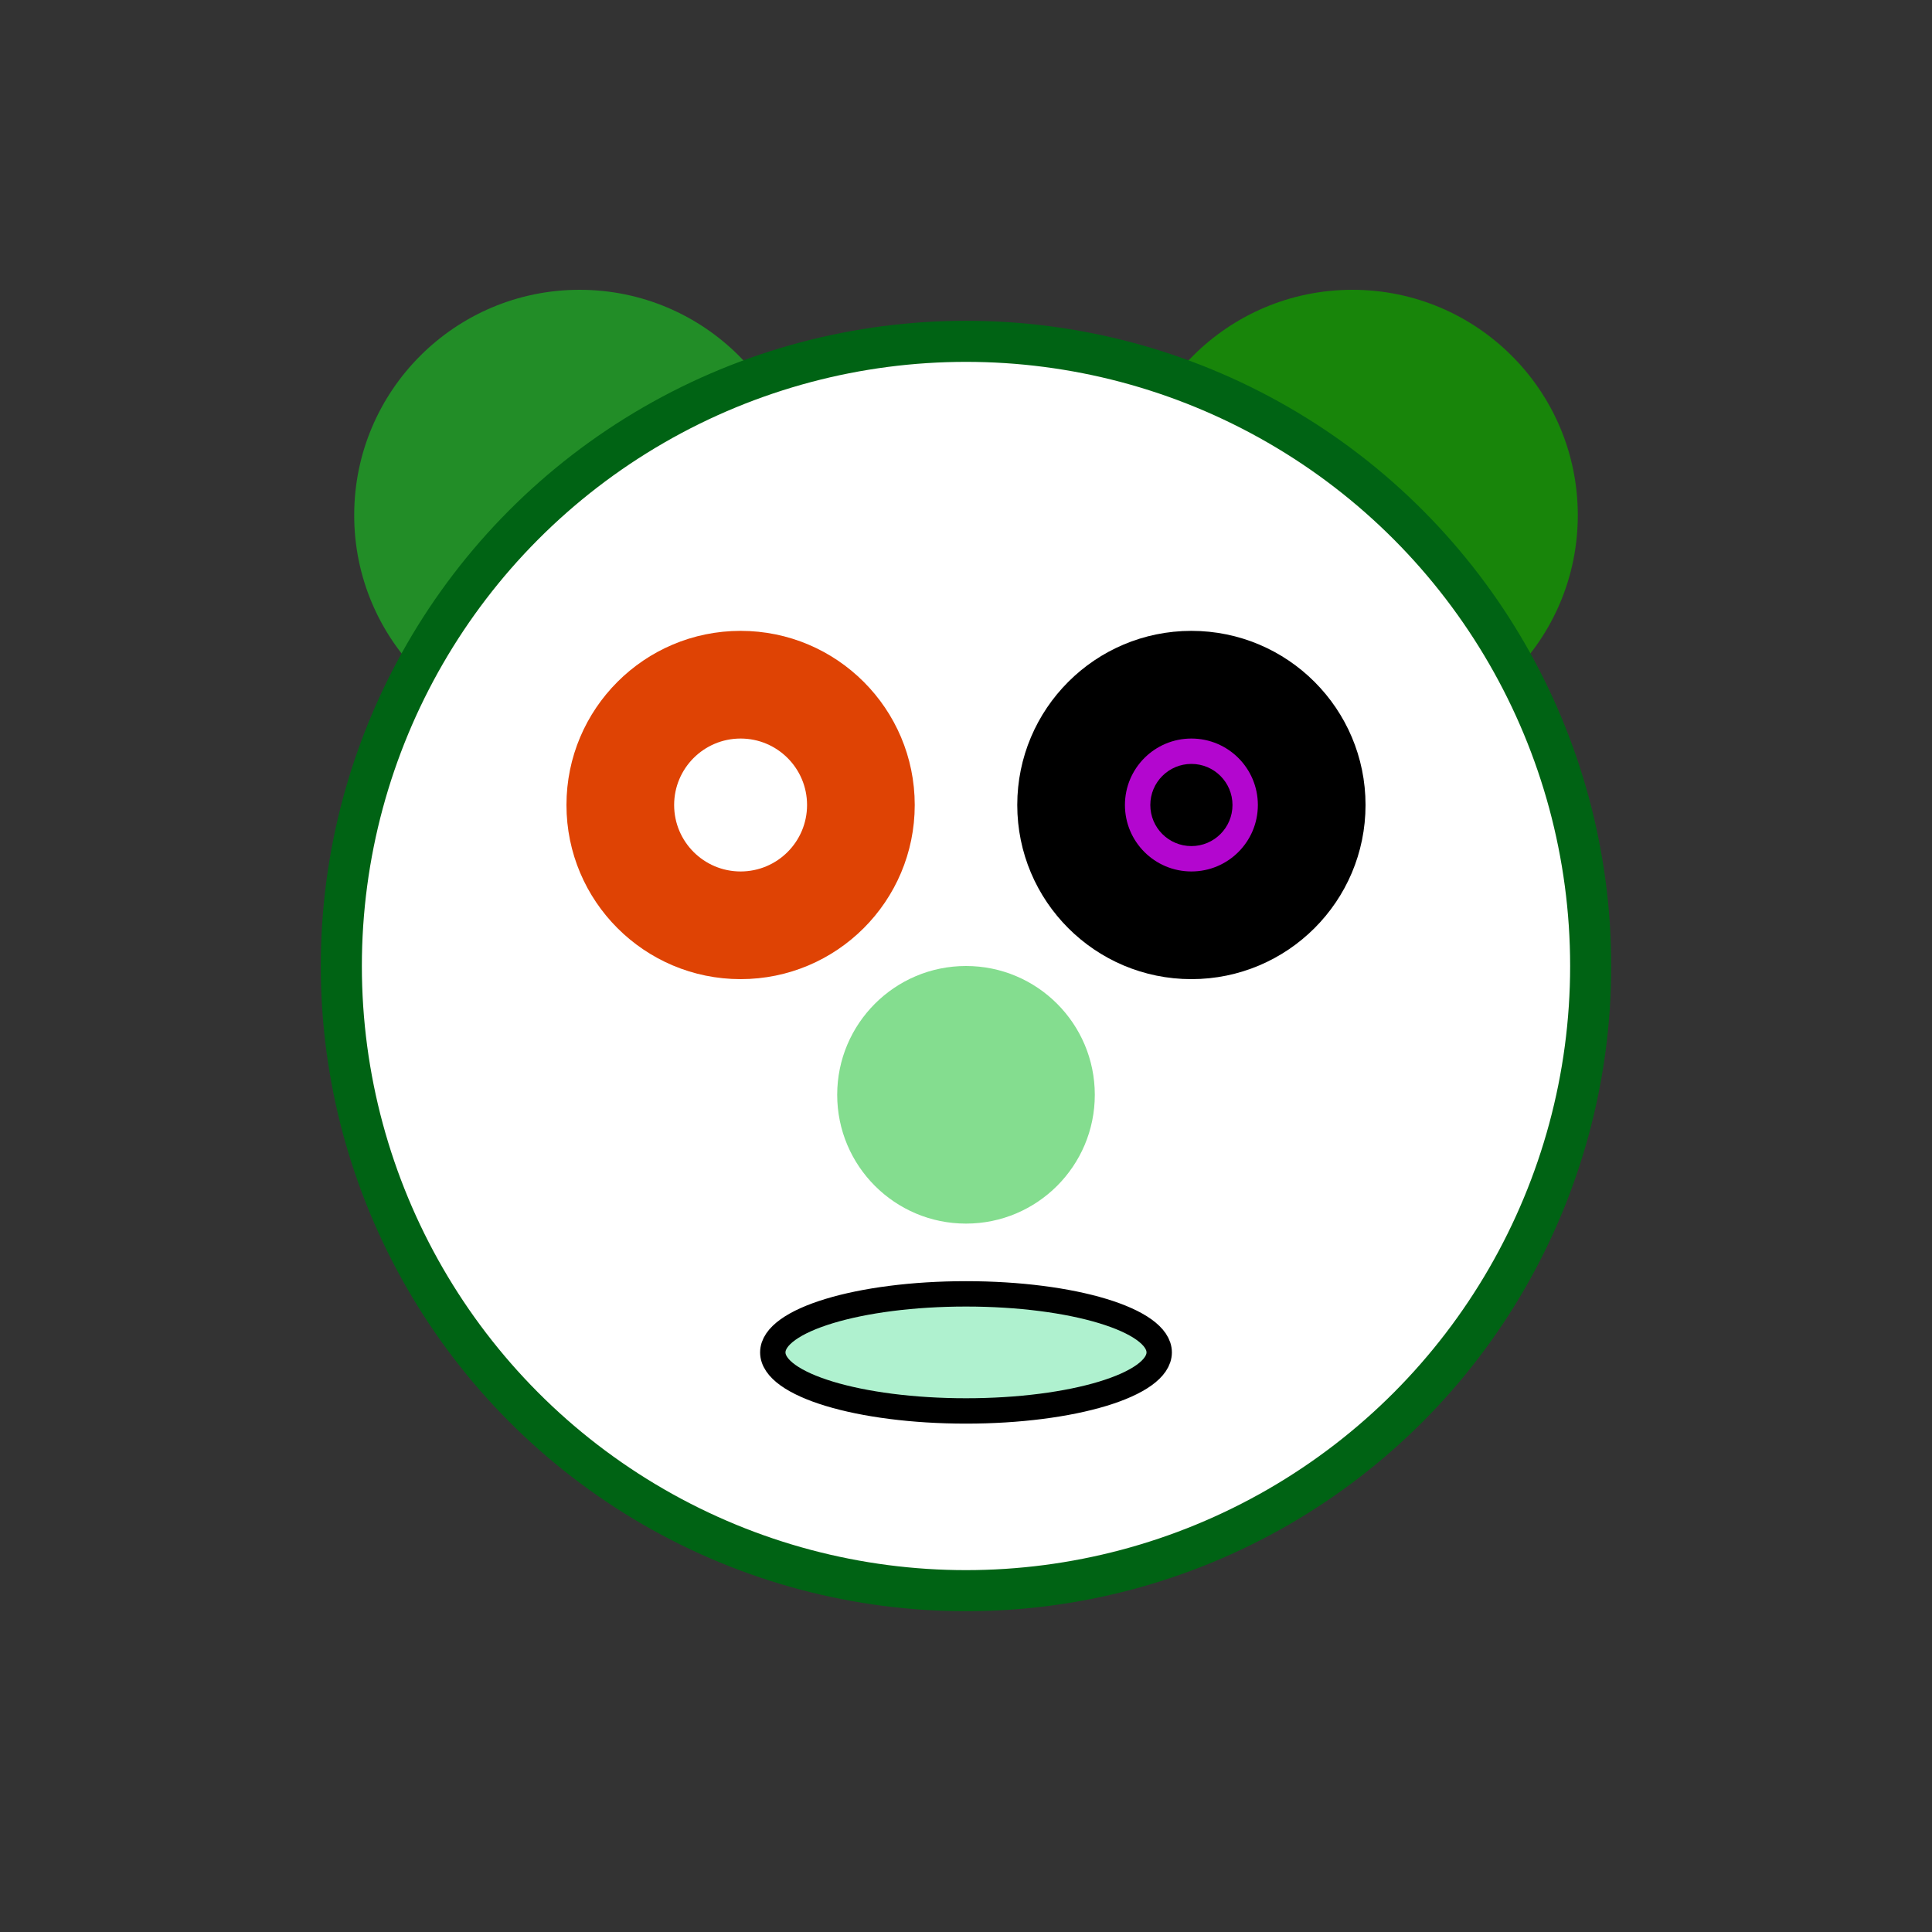
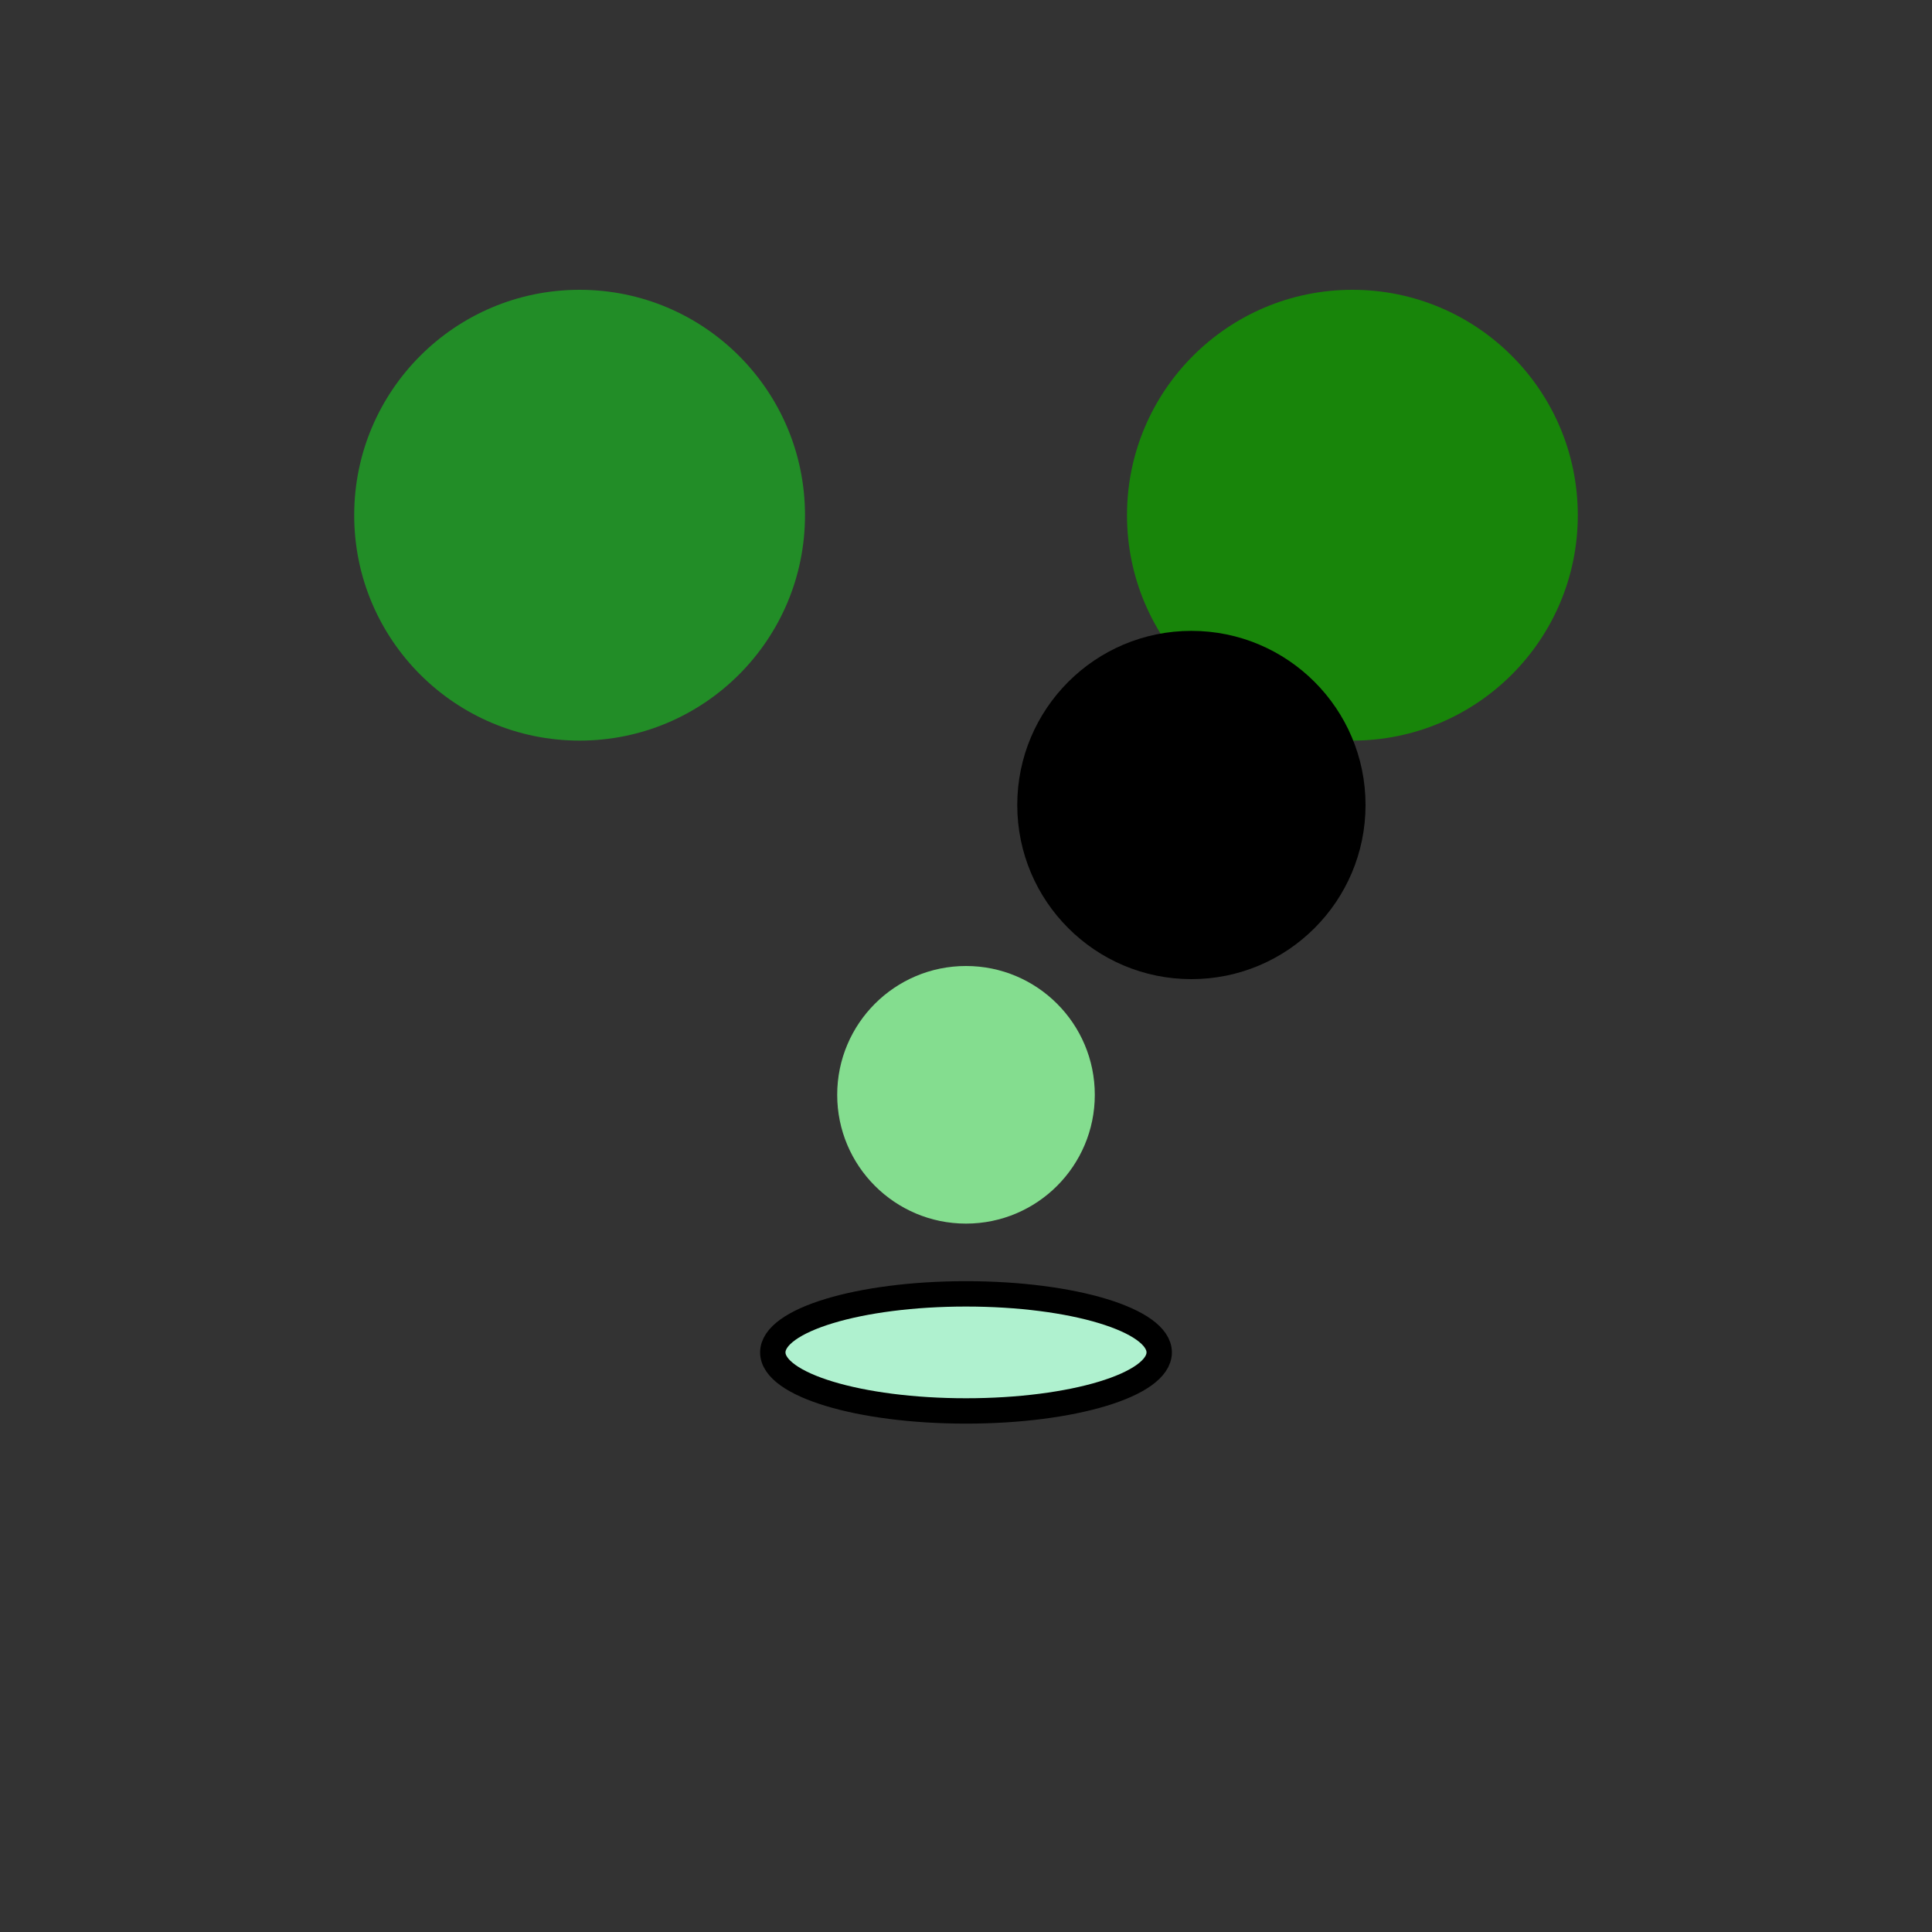
<svg xmlns="http://www.w3.org/2000/svg" width="300" height="300" version="1.1">
  <rect width="100%" height="100%" fill="#333333" stroke="none" />
  <circle cx="90" cy="80" r="35" fill="#228d27" shape-rendering="geometricPrecision" />
  <circle cx="210" cy="80" r="35" fill="#18850a" shape-rendering="geometricPrecision" />
-   <circle cx="150" cy="150" r="97" stroke="#006314" stroke-width="6.38" fill="white" shape-rendering="geometricPrecision" />
-   <circle cx="115" cy="125" r="27.04" fill="#df4304" shape-rendering="geometricPrecision" />
-   <circle cx="115" cy="125" r="10.32" fill="white" shape-rendering="geometricPrecision" />
  <circle cx="185" cy="125" r="27.04" fill="black" shape-rendering="geometricPrecision" />
-   <circle cx="185" cy="125" r="10.32" fill="#b306cf" shape-rendering="geometricPrecision" />
  <circle cx="185" cy="125" r="6.38" fill="black" shape-rendering="geometricPrecision" />
  <circle cx="150" cy="170" r="20" fill="#84dd8f" shape-rendering="geometricPrecision" />
  <ellipse cx="150" cy="210" rx="30" ry="9.09" style="fill:#aff1cf;stroke:black;stroke-width:3.94" shape-rendering="geometricPrecision" />
</svg>